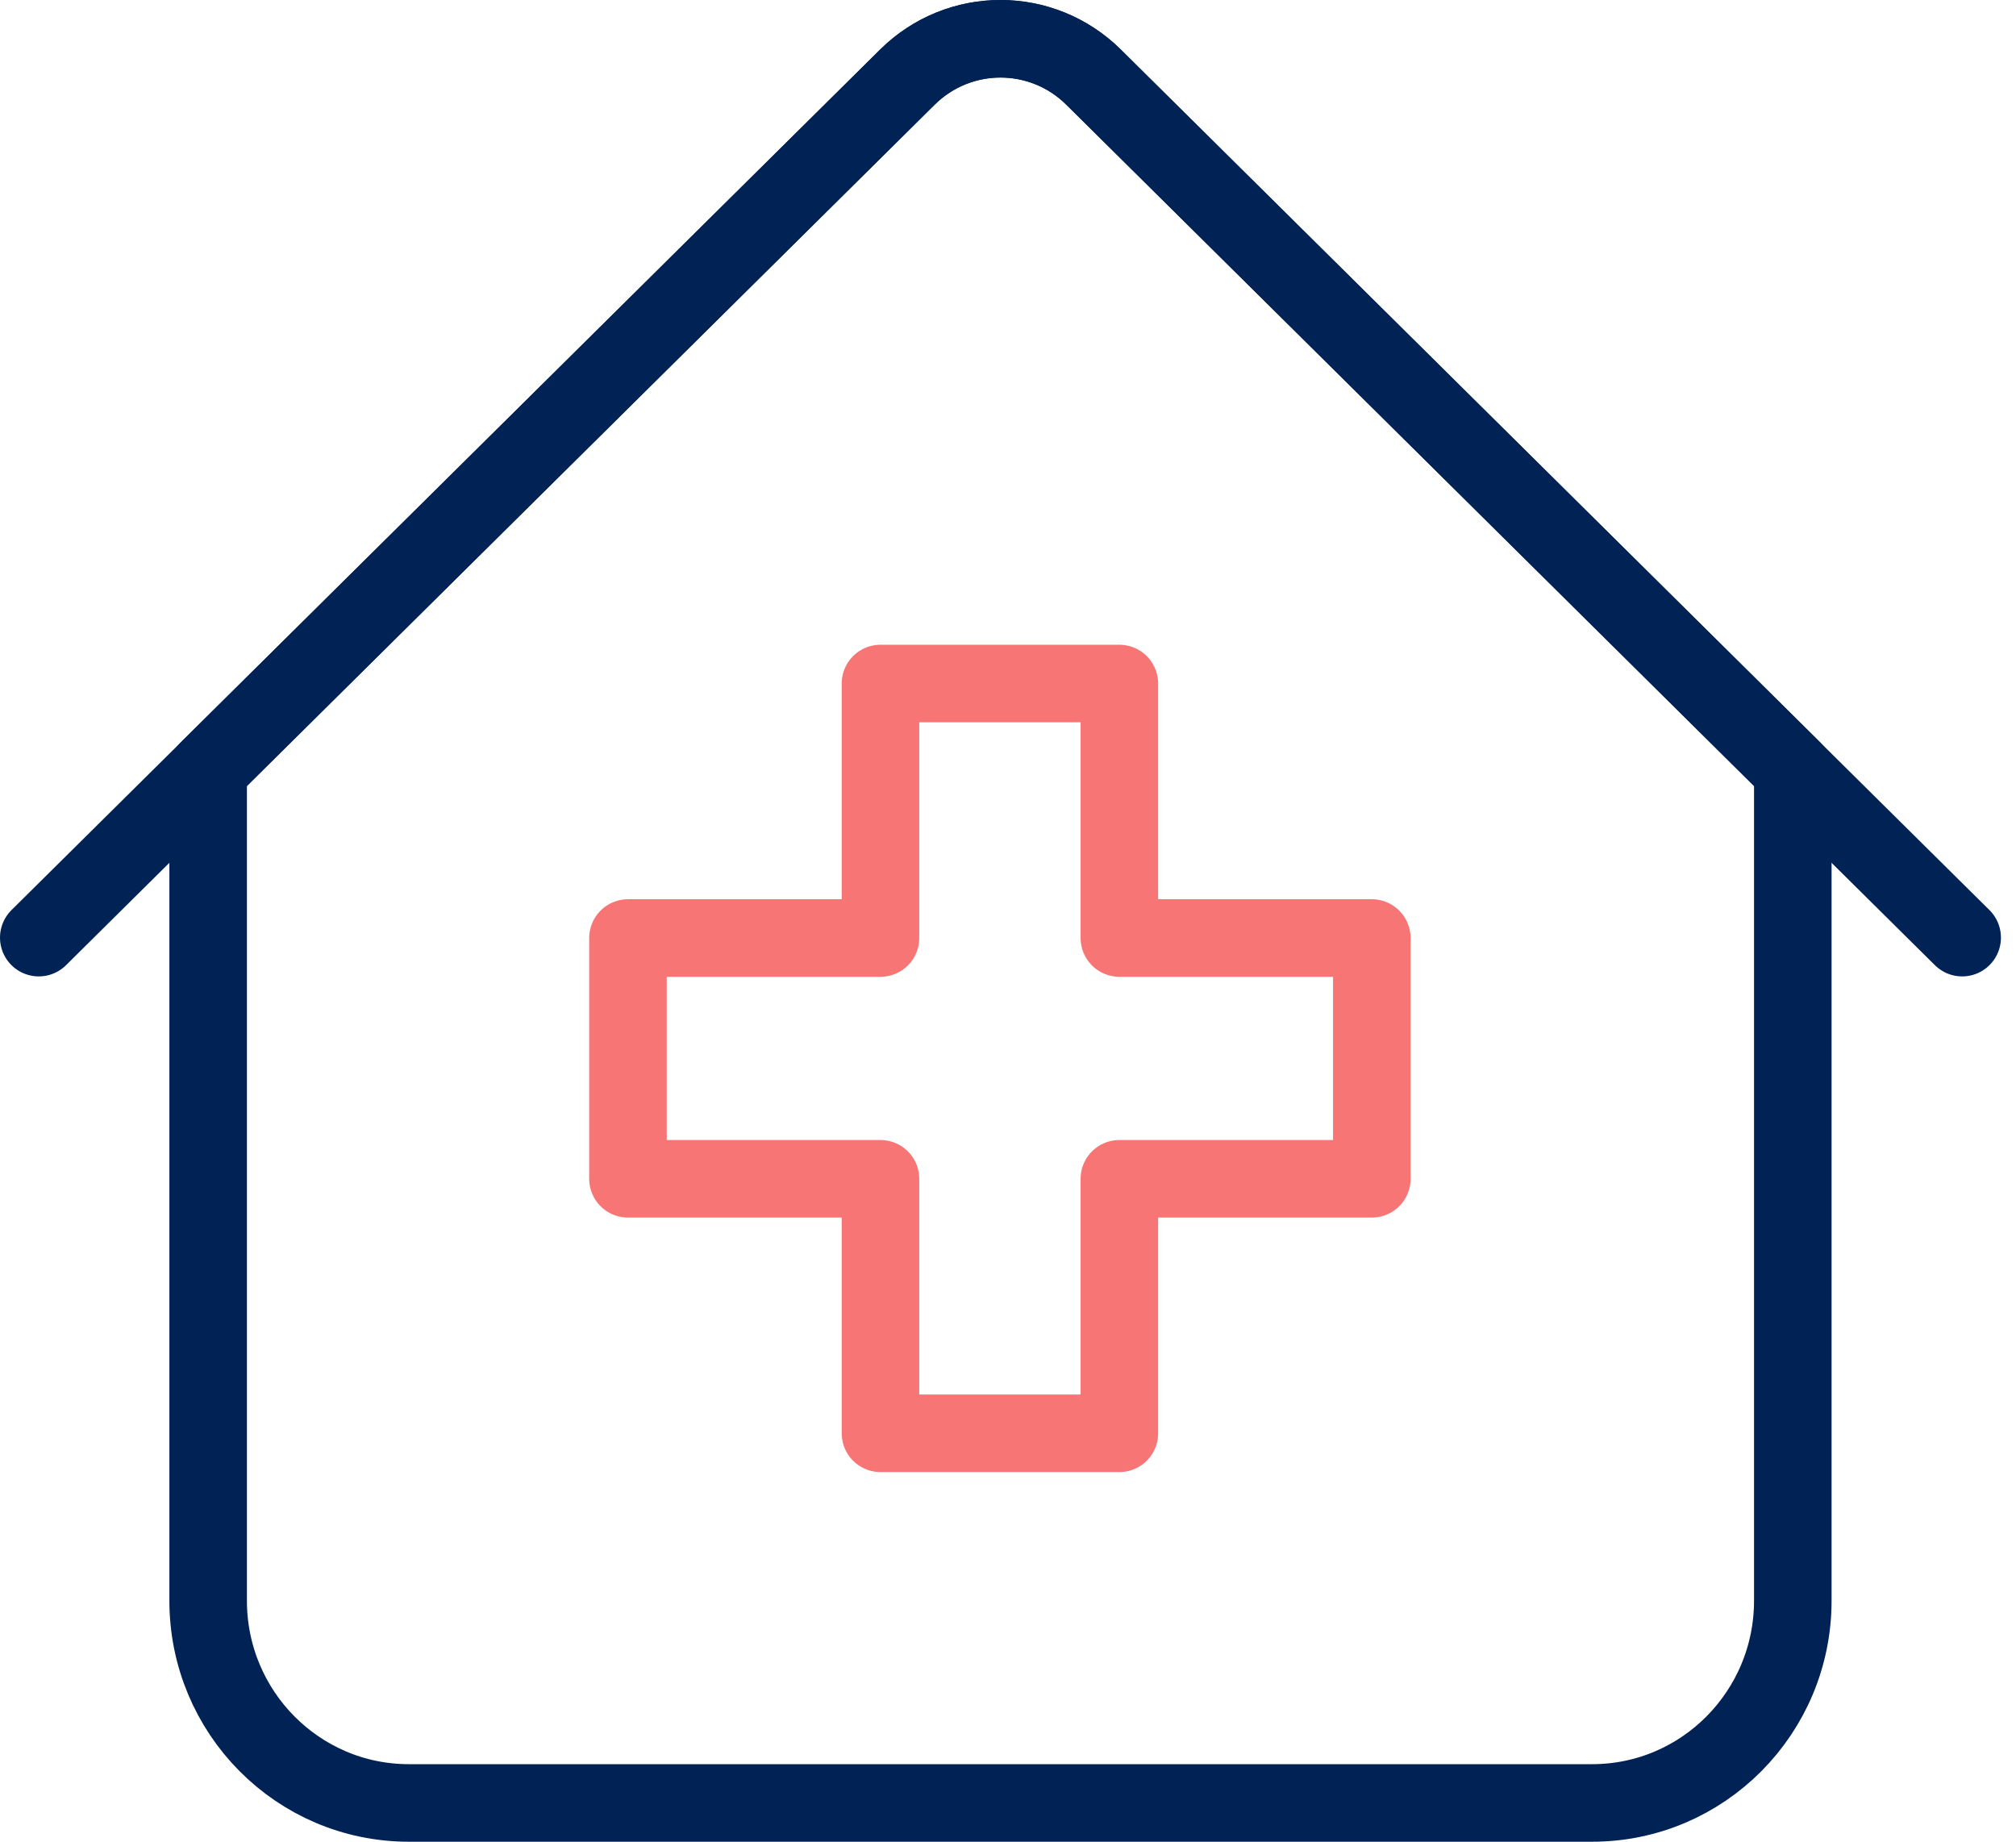
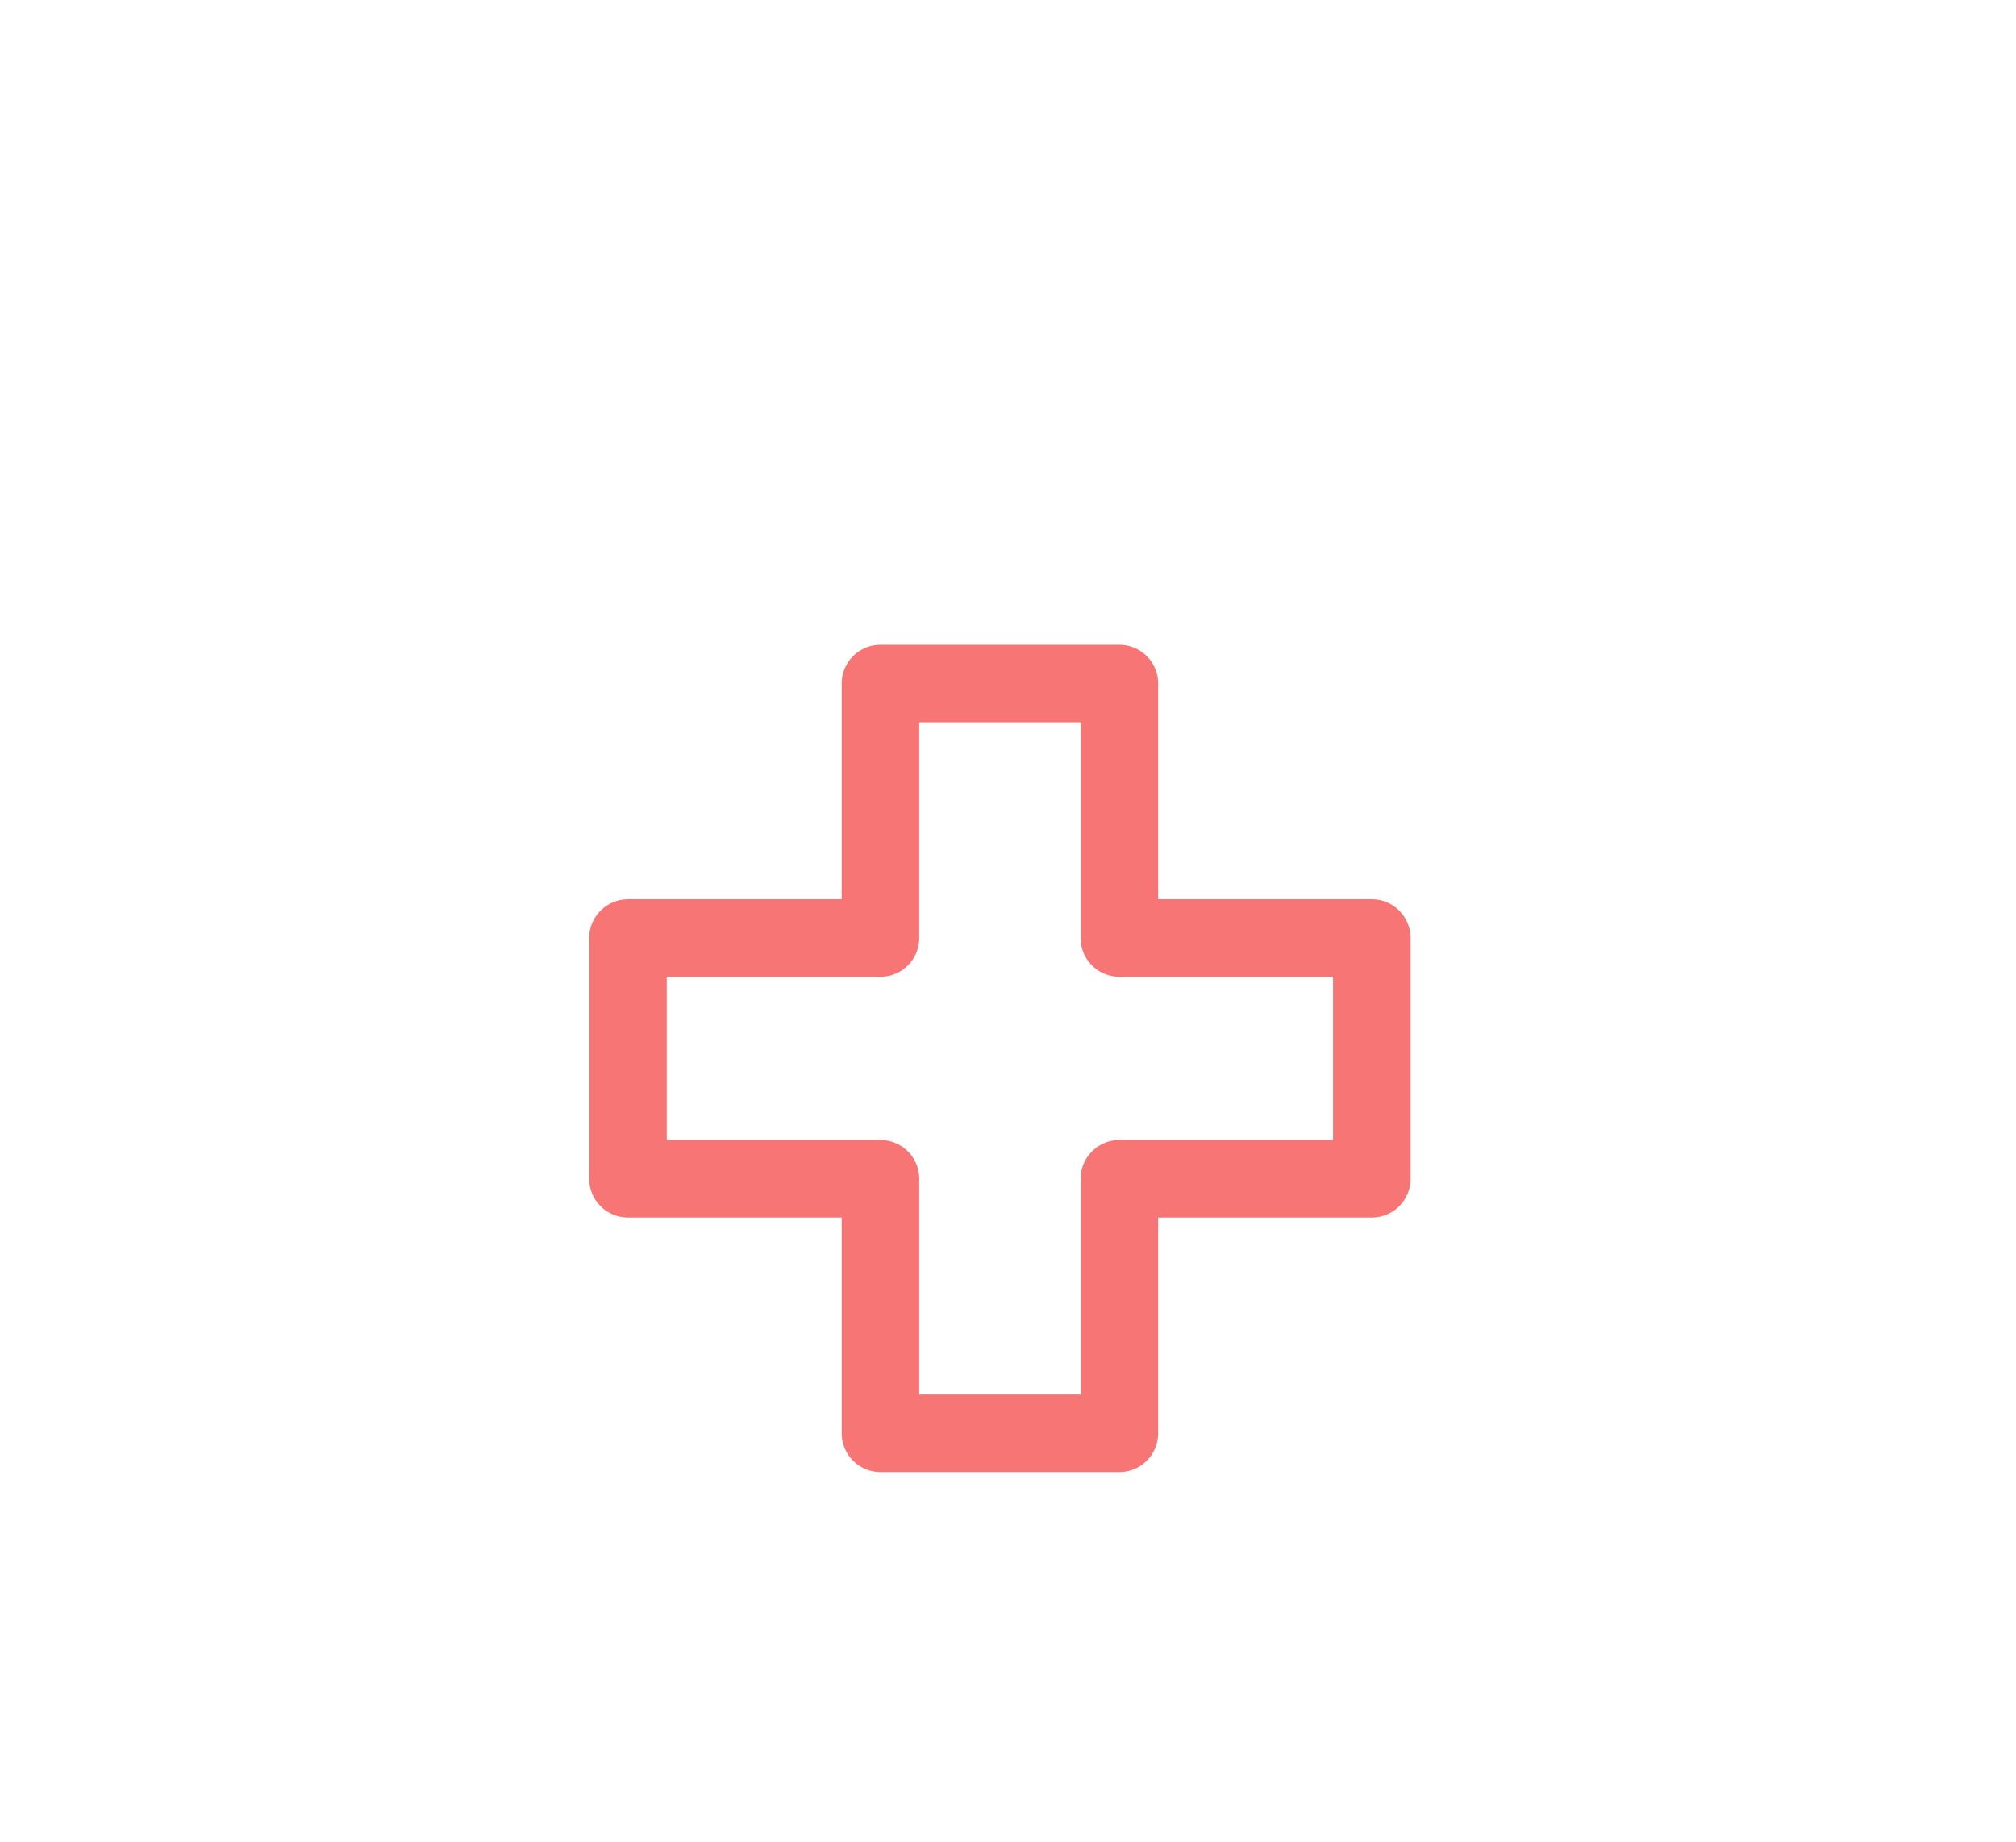
<svg xmlns="http://www.w3.org/2000/svg" width="104" height="95" viewBox="0 0 104 95" fill="none">
  <g clip-path="url(#clip0_62_208)">
-     <path d="M82.132 93H21.09C15.373 93 10.738 88.329 10.738 82.567V39.709L46.808 3.98C49.474 1.34 53.749 1.34 56.416 3.98L92.486 39.709V82.567C92.486 88.329 87.851 93 82.133 93H82.132Z" stroke="#002255" stroke-width="4" stroke-linecap="round" stroke-linejoin="round" />
-     <path d="M2 48.365L46.808 3.98C49.475 1.34 53.748 1.34 56.415 3.98L101.223 48.365" stroke="#002255" stroke-width="4" stroke-linecap="round" stroke-linejoin="round" />
    <path d="M57.745 48.385V35.258H45.421V48.385H32.395V60.805H45.421V73.932H57.745V60.805H70.768V48.385H57.745Z" stroke="#F87575" stroke-width="4" stroke-linejoin="round" />
  </g>
  <defs>
    <clipPath id="clip0_62_208">
      <rect width="104" height="95" fill="white" />
    </clipPath>
  </defs>
</svg>